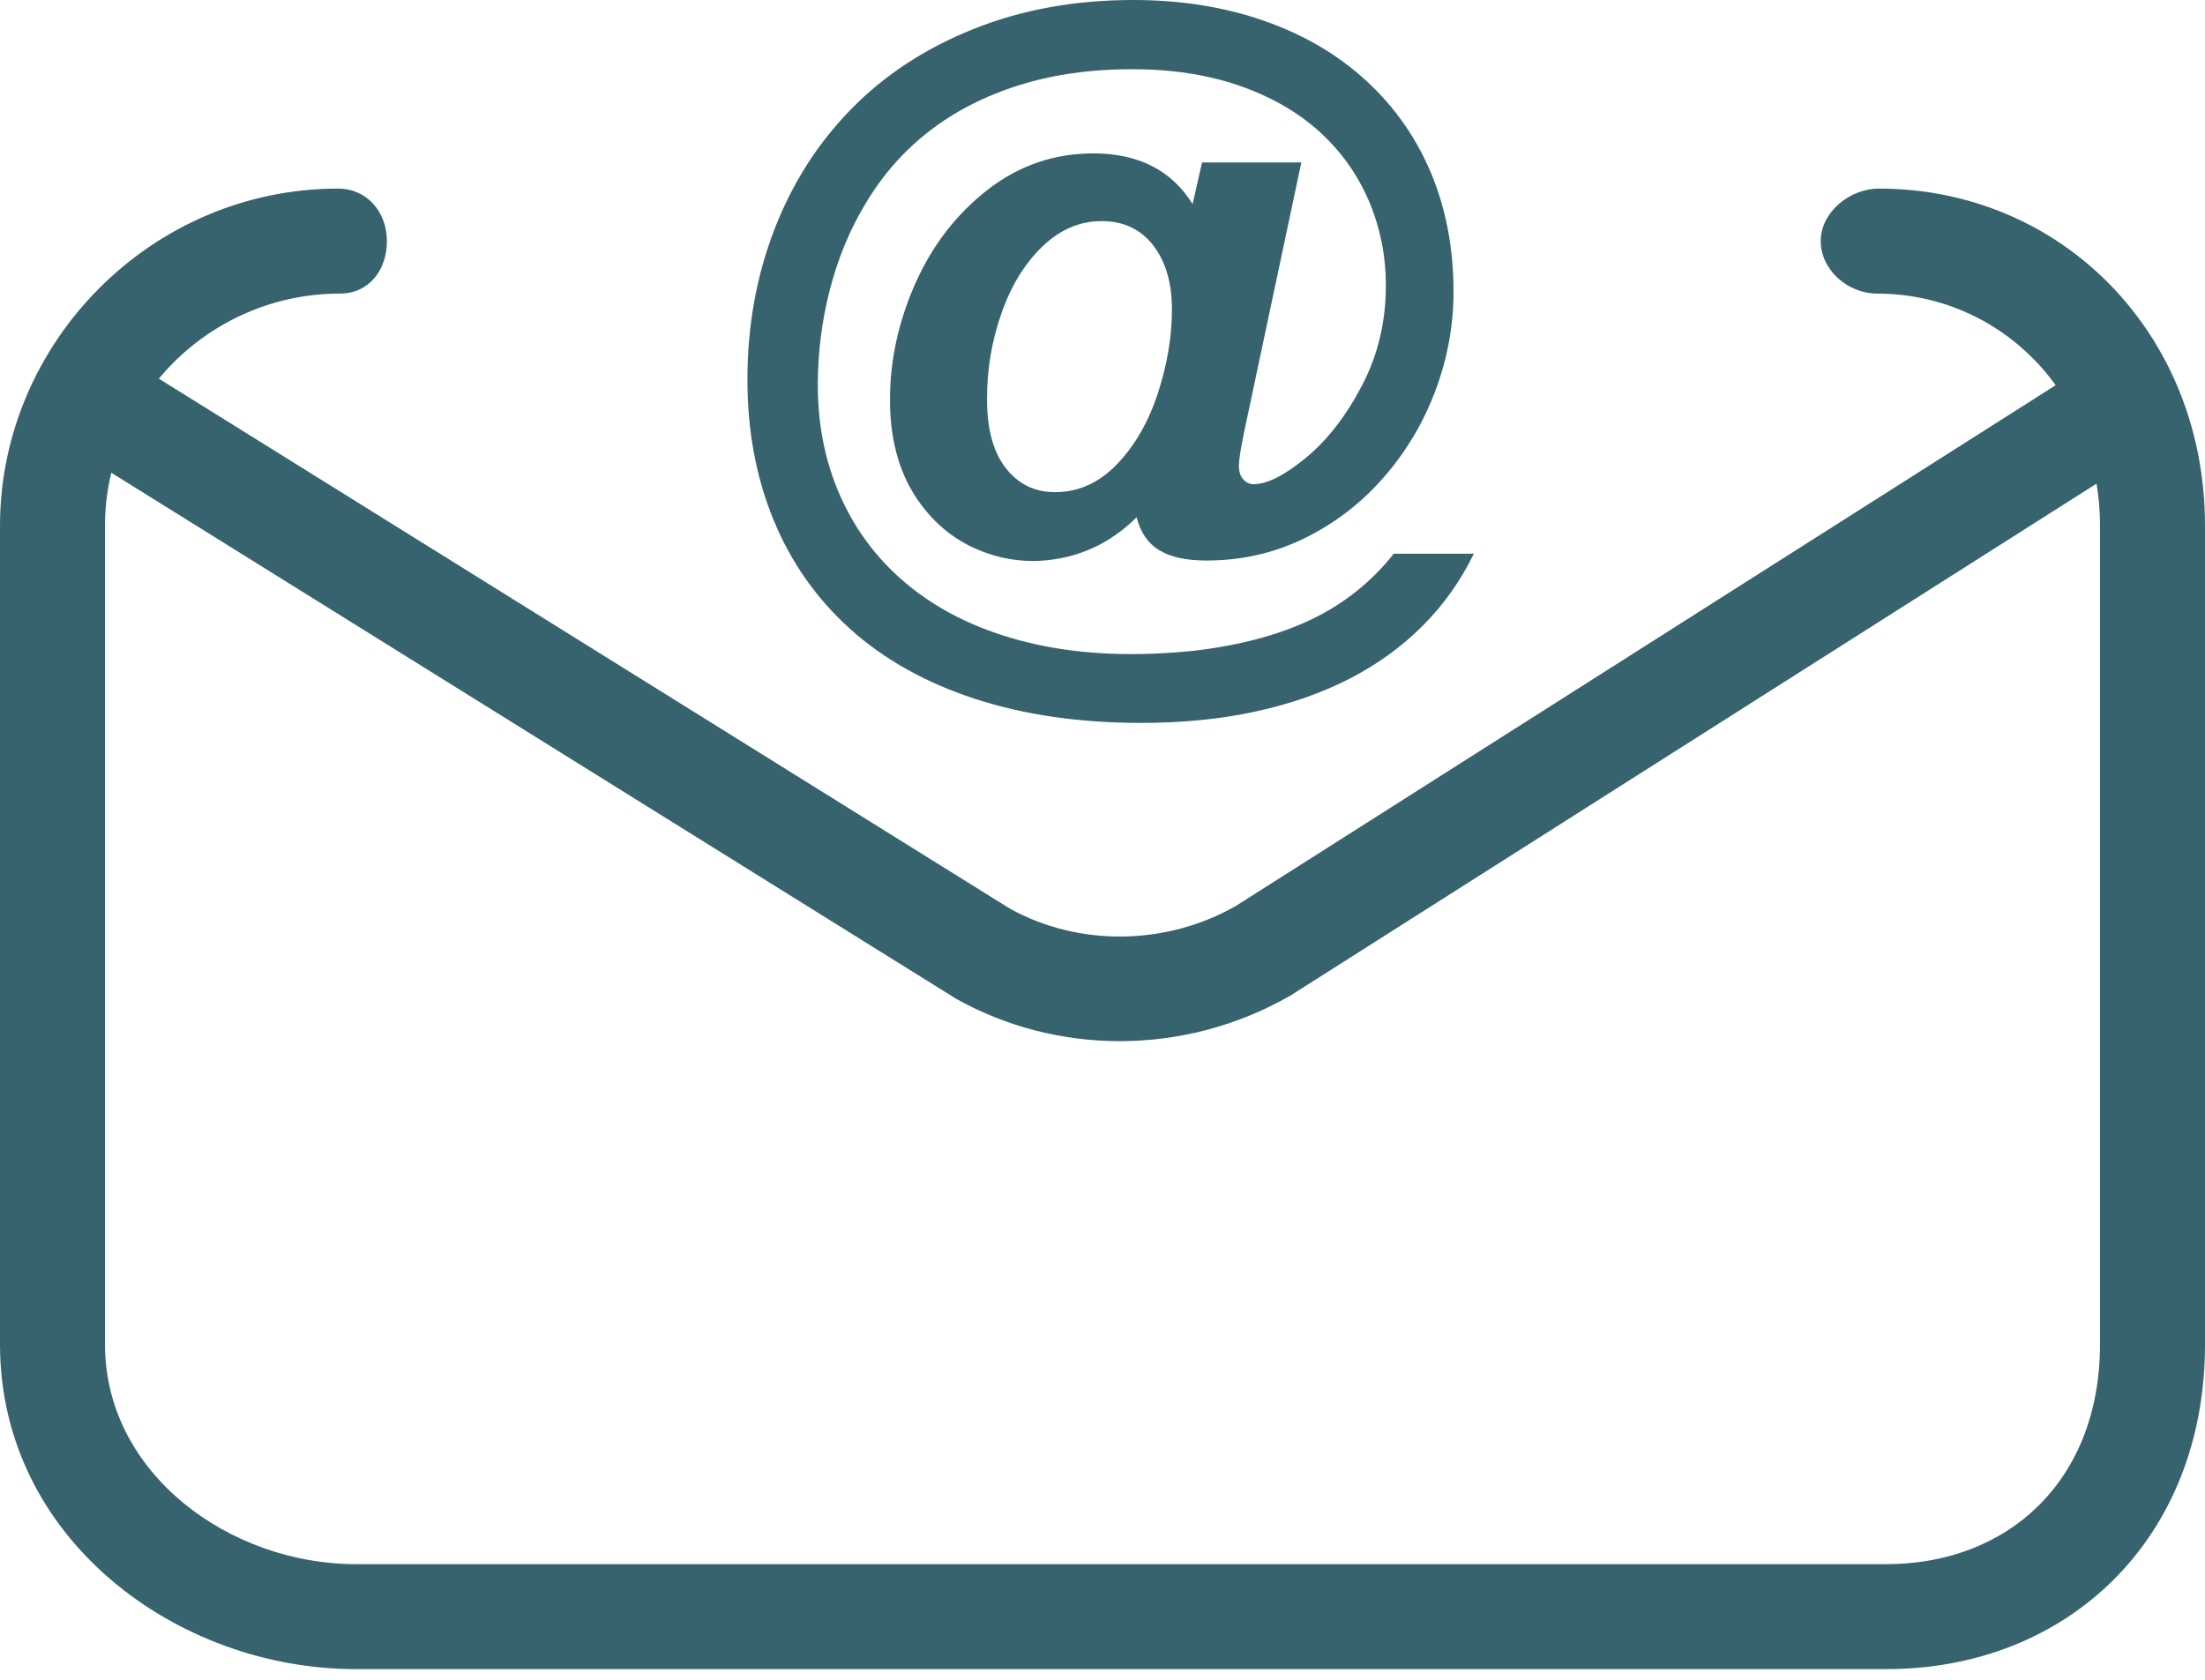
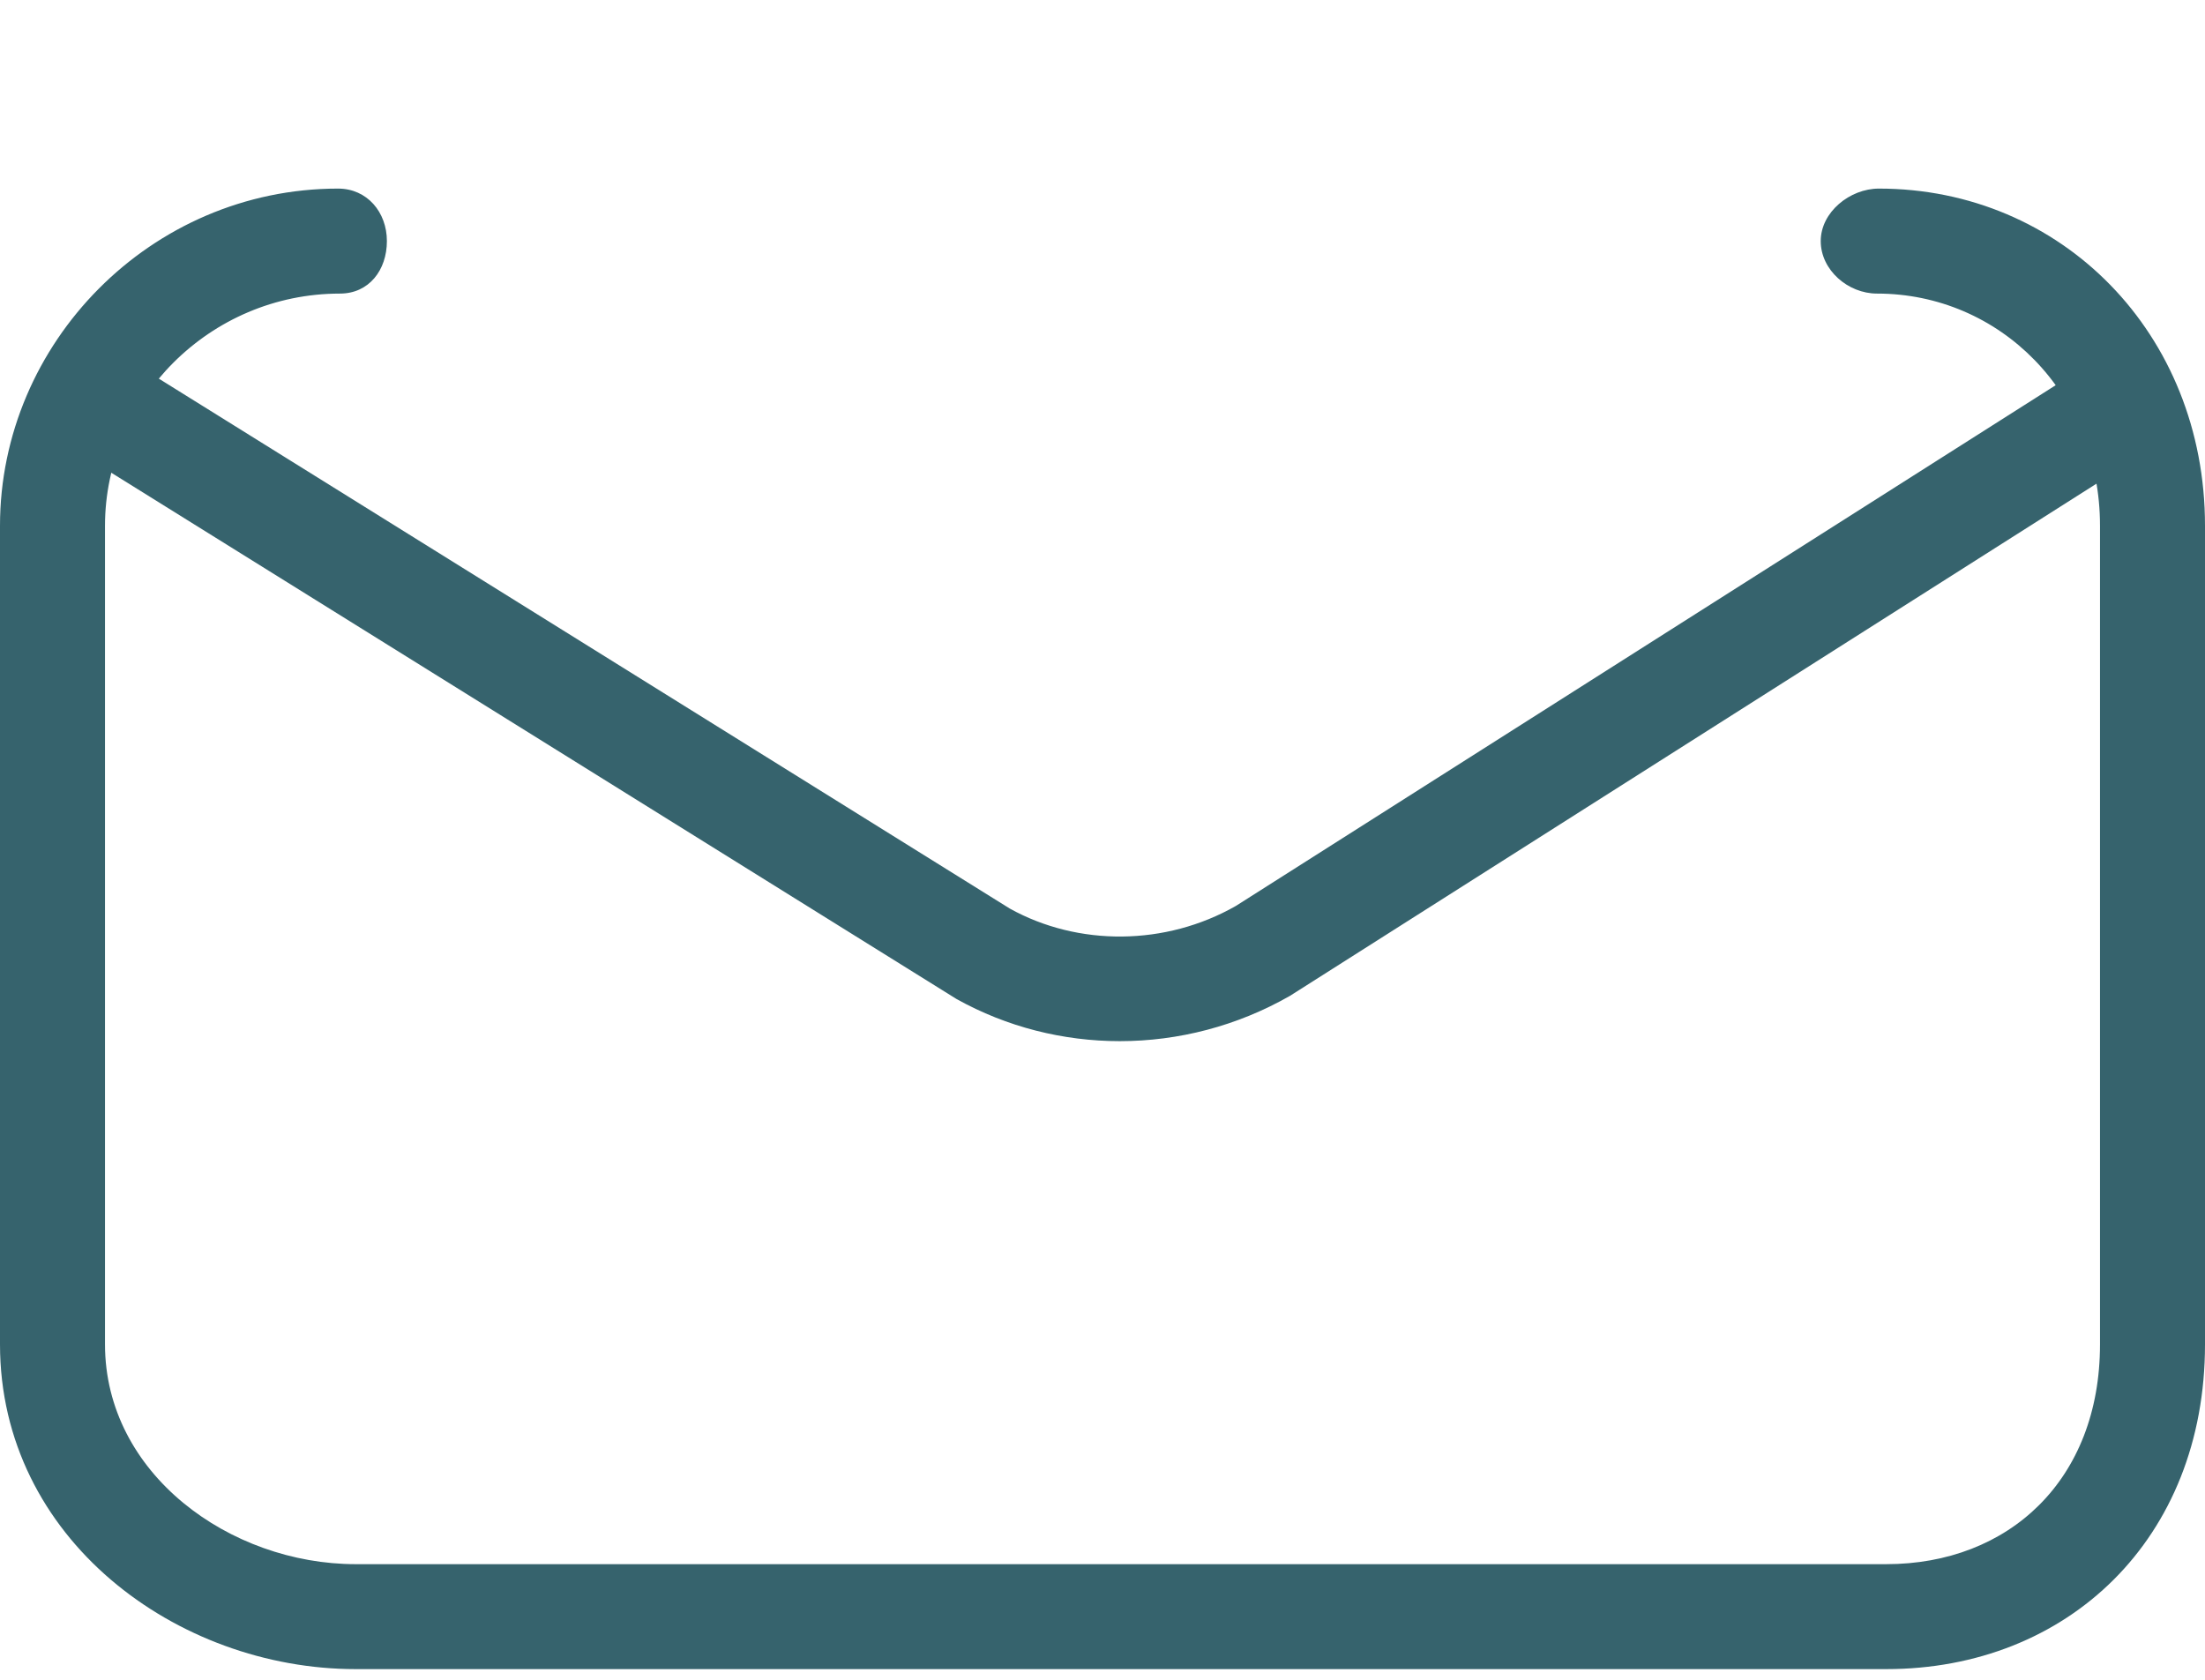
<svg xmlns="http://www.w3.org/2000/svg" width="63" height="48" viewBox="0 0 63 48" fill="none">
  <path d="M53.892 47.695H10.163C5.049 47.695 0 43.966 0 38.414V15.024C0 9.802 4.309 5.389 9.66 5.389C10.488 5.389 11.054 6.061 11.054 6.889C11.054 7.718 10.542 8.389 9.714 8.389C5.987 8.389 3 11.428 3 15.024V38.415C3 42.116 6.573 44.696 10.163 44.696H53.892C57.396 44.696 60 42.289 60 38.415V15.024C60 11.242 57.139 8.389 53.628 8.389C52.801 8.389 52.021 7.718 52.021 6.889C52.021 6.061 52.853 5.389 53.682 5.389C58.902 5.389 63 9.531 63 15.024V38.415C63 43.966 59.084 47.695 53.892 47.695Z" fill="#36636D" />
  <path d="M31.995 29.751C30.378 29.751 28.768 29.349 27.328 28.546L2.76 13.247C2.057 12.809 1.842 11.884 2.279 11.181C2.718 10.476 3.643 10.265 4.346 10.7L28.851 25.962C30.806 27.048 33.304 27.032 35.309 25.888L59.205 10.708C59.906 10.263 60.831 10.47 61.276 11.17C61.72 11.869 61.514 12.796 60.814 13.24L36.857 28.456C35.347 29.32 33.667 29.751 31.995 29.751Z" fill="#36636D" />
-   <path d="M34.075 5.833L34.344 4.641H37.181L35.547 12.343C35.446 12.83 35.397 13.152 35.397 13.31C35.397 13.475 35.438 13.604 35.52 13.696C35.602 13.79 35.702 13.836 35.815 13.836C36.202 13.836 36.702 13.584 37.315 13.079C37.926 12.574 38.459 11.886 38.914 11.016C39.37 10.146 39.596 9.195 39.596 8.164C39.596 7.305 39.434 6.496 39.108 5.736C38.782 4.978 38.312 4.318 37.696 3.76C37.078 3.201 36.319 2.765 35.413 2.449C34.507 2.134 33.48 1.977 32.334 1.977C31.169 1.977 30.096 2.129 29.123 2.433C28.148 2.738 27.294 3.174 26.555 3.744C25.819 4.313 25.201 5.017 24.707 5.855C24.271 6.585 23.938 7.395 23.709 8.282C23.479 9.17 23.366 10.076 23.366 11C23.366 12.232 23.61 13.358 24.102 14.378C24.593 15.399 25.305 16.255 26.238 16.946C27.174 17.637 28.303 18.127 29.628 18.418C30.953 18.707 32.45 18.767 34.117 18.595C35.444 18.438 36.565 18.136 37.486 17.692C38.407 17.248 39.184 16.625 39.822 15.823H42.109C41.739 16.589 41.252 17.274 40.654 17.875C40.057 18.477 39.355 18.983 38.556 19.395C37.752 19.807 36.853 20.12 35.858 20.335C34.864 20.55 33.778 20.657 32.603 20.657C30.843 20.657 29.256 20.427 27.845 19.965C26.434 19.502 25.247 18.836 24.284 17.967C23.32 17.096 22.593 16.058 22.099 14.851C21.604 13.645 21.355 12.311 21.355 10.85C21.355 9.324 21.61 7.9 22.119 6.574C22.628 5.25 23.36 4.098 24.317 3.121C25.271 2.143 26.439 1.379 27.819 0.827C29.195 0.276 30.718 0 32.377 0C33.739 0 34.986 0.199 36.121 0.596C37.257 0.994 38.228 1.565 39.038 2.31C39.849 3.055 40.465 3.937 40.892 4.958C41.316 5.978 41.529 7.105 41.529 8.336C41.529 9.296 41.358 10.236 41.014 11.156C40.67 12.076 40.178 12.903 39.538 13.637C38.897 14.372 38.144 14.952 37.276 15.378C36.41 15.804 35.475 16.017 34.474 16.017C33.892 16.017 33.441 15.919 33.12 15.721C32.797 15.525 32.583 15.211 32.475 14.781C31.852 15.398 31.136 15.786 30.326 15.947C29.517 16.108 28.733 16.033 27.974 15.721C27.215 15.41 26.601 14.885 26.131 14.148C25.663 13.41 25.428 12.501 25.428 11.419C25.428 10.295 25.671 9.189 26.152 8.1C26.637 7.011 27.325 6.12 28.215 5.425C29.108 4.731 30.116 4.383 31.238 4.383C32.528 4.383 33.474 4.866 34.075 5.833ZM28.2 11.399C28.2 12.258 28.378 12.917 28.736 13.375C29.095 13.834 29.562 14.063 30.142 14.063C30.817 14.063 31.409 13.794 31.922 13.257C32.434 12.72 32.822 12.042 33.087 11.221C33.352 10.402 33.484 9.609 33.484 8.842C33.484 8.463 33.44 8.121 33.35 7.816C33.261 7.512 33.127 7.245 32.953 7.016C32.778 6.787 32.566 6.613 32.319 6.495C32.072 6.377 31.791 6.318 31.476 6.318C30.846 6.318 30.277 6.563 29.773 7.053C29.268 7.544 28.88 8.181 28.608 8.965C28.334 9.75 28.2 10.56 28.2 11.399Z" fill="#36636D" />
</svg>